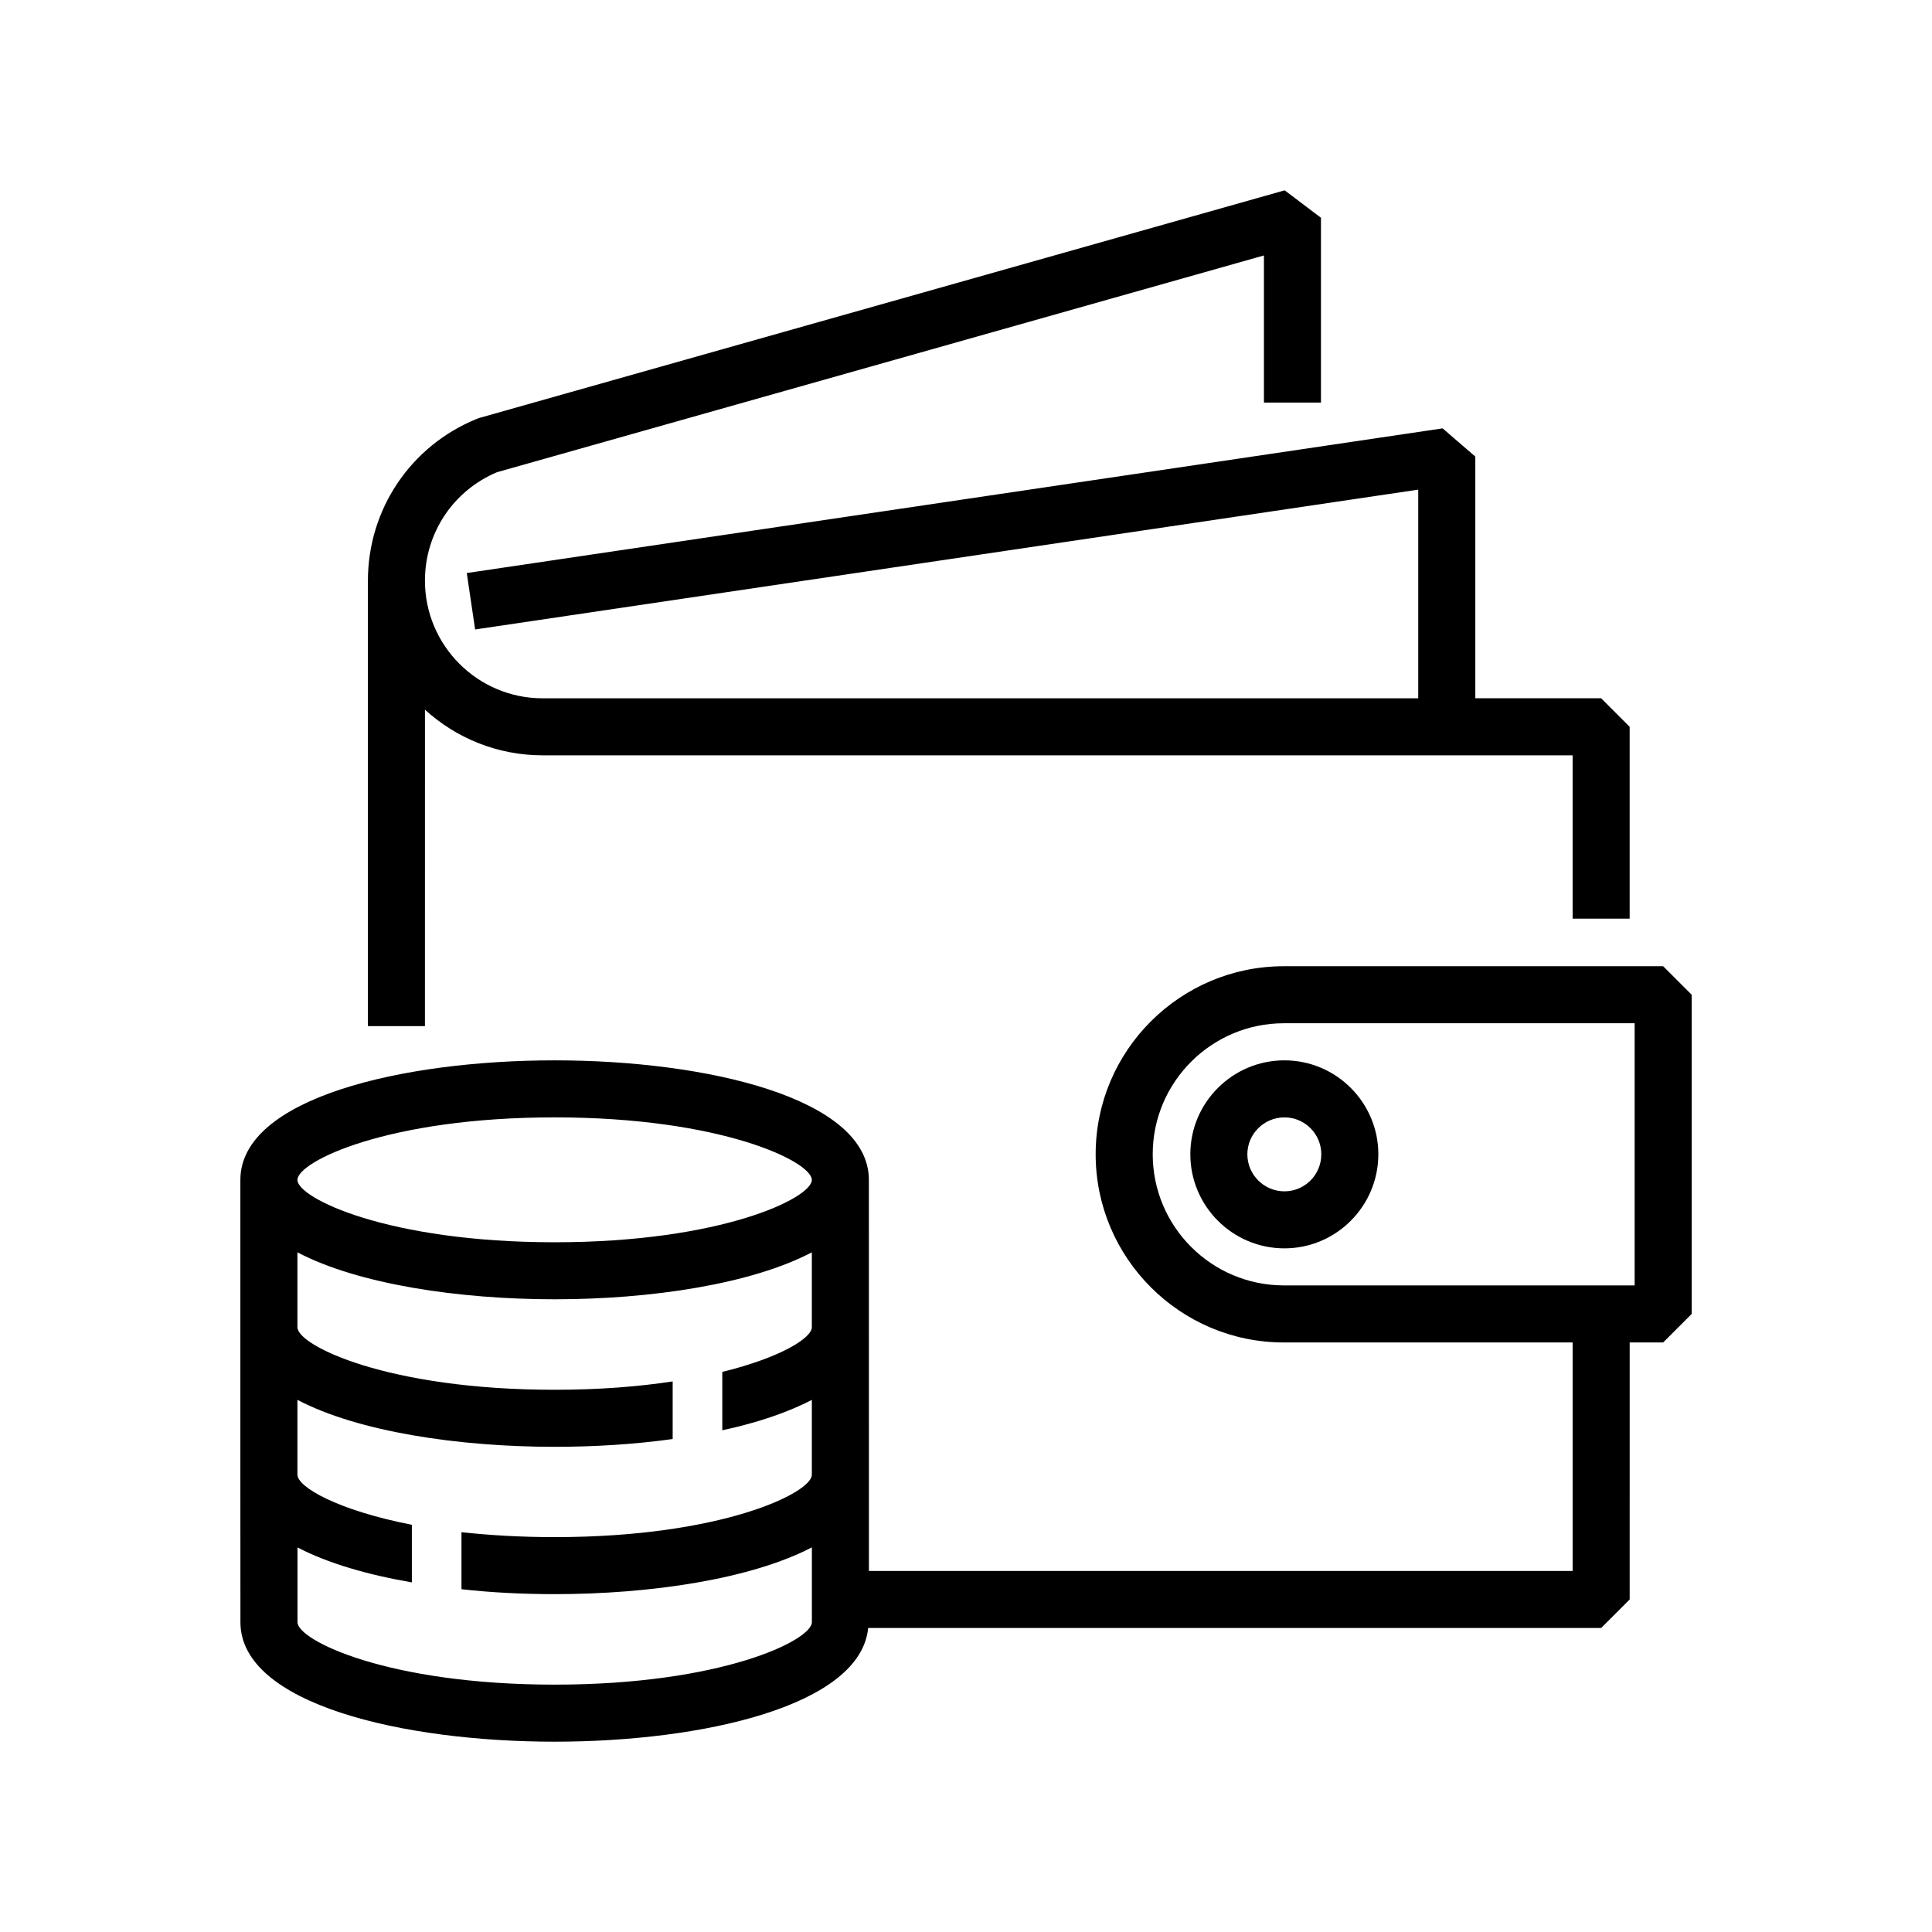
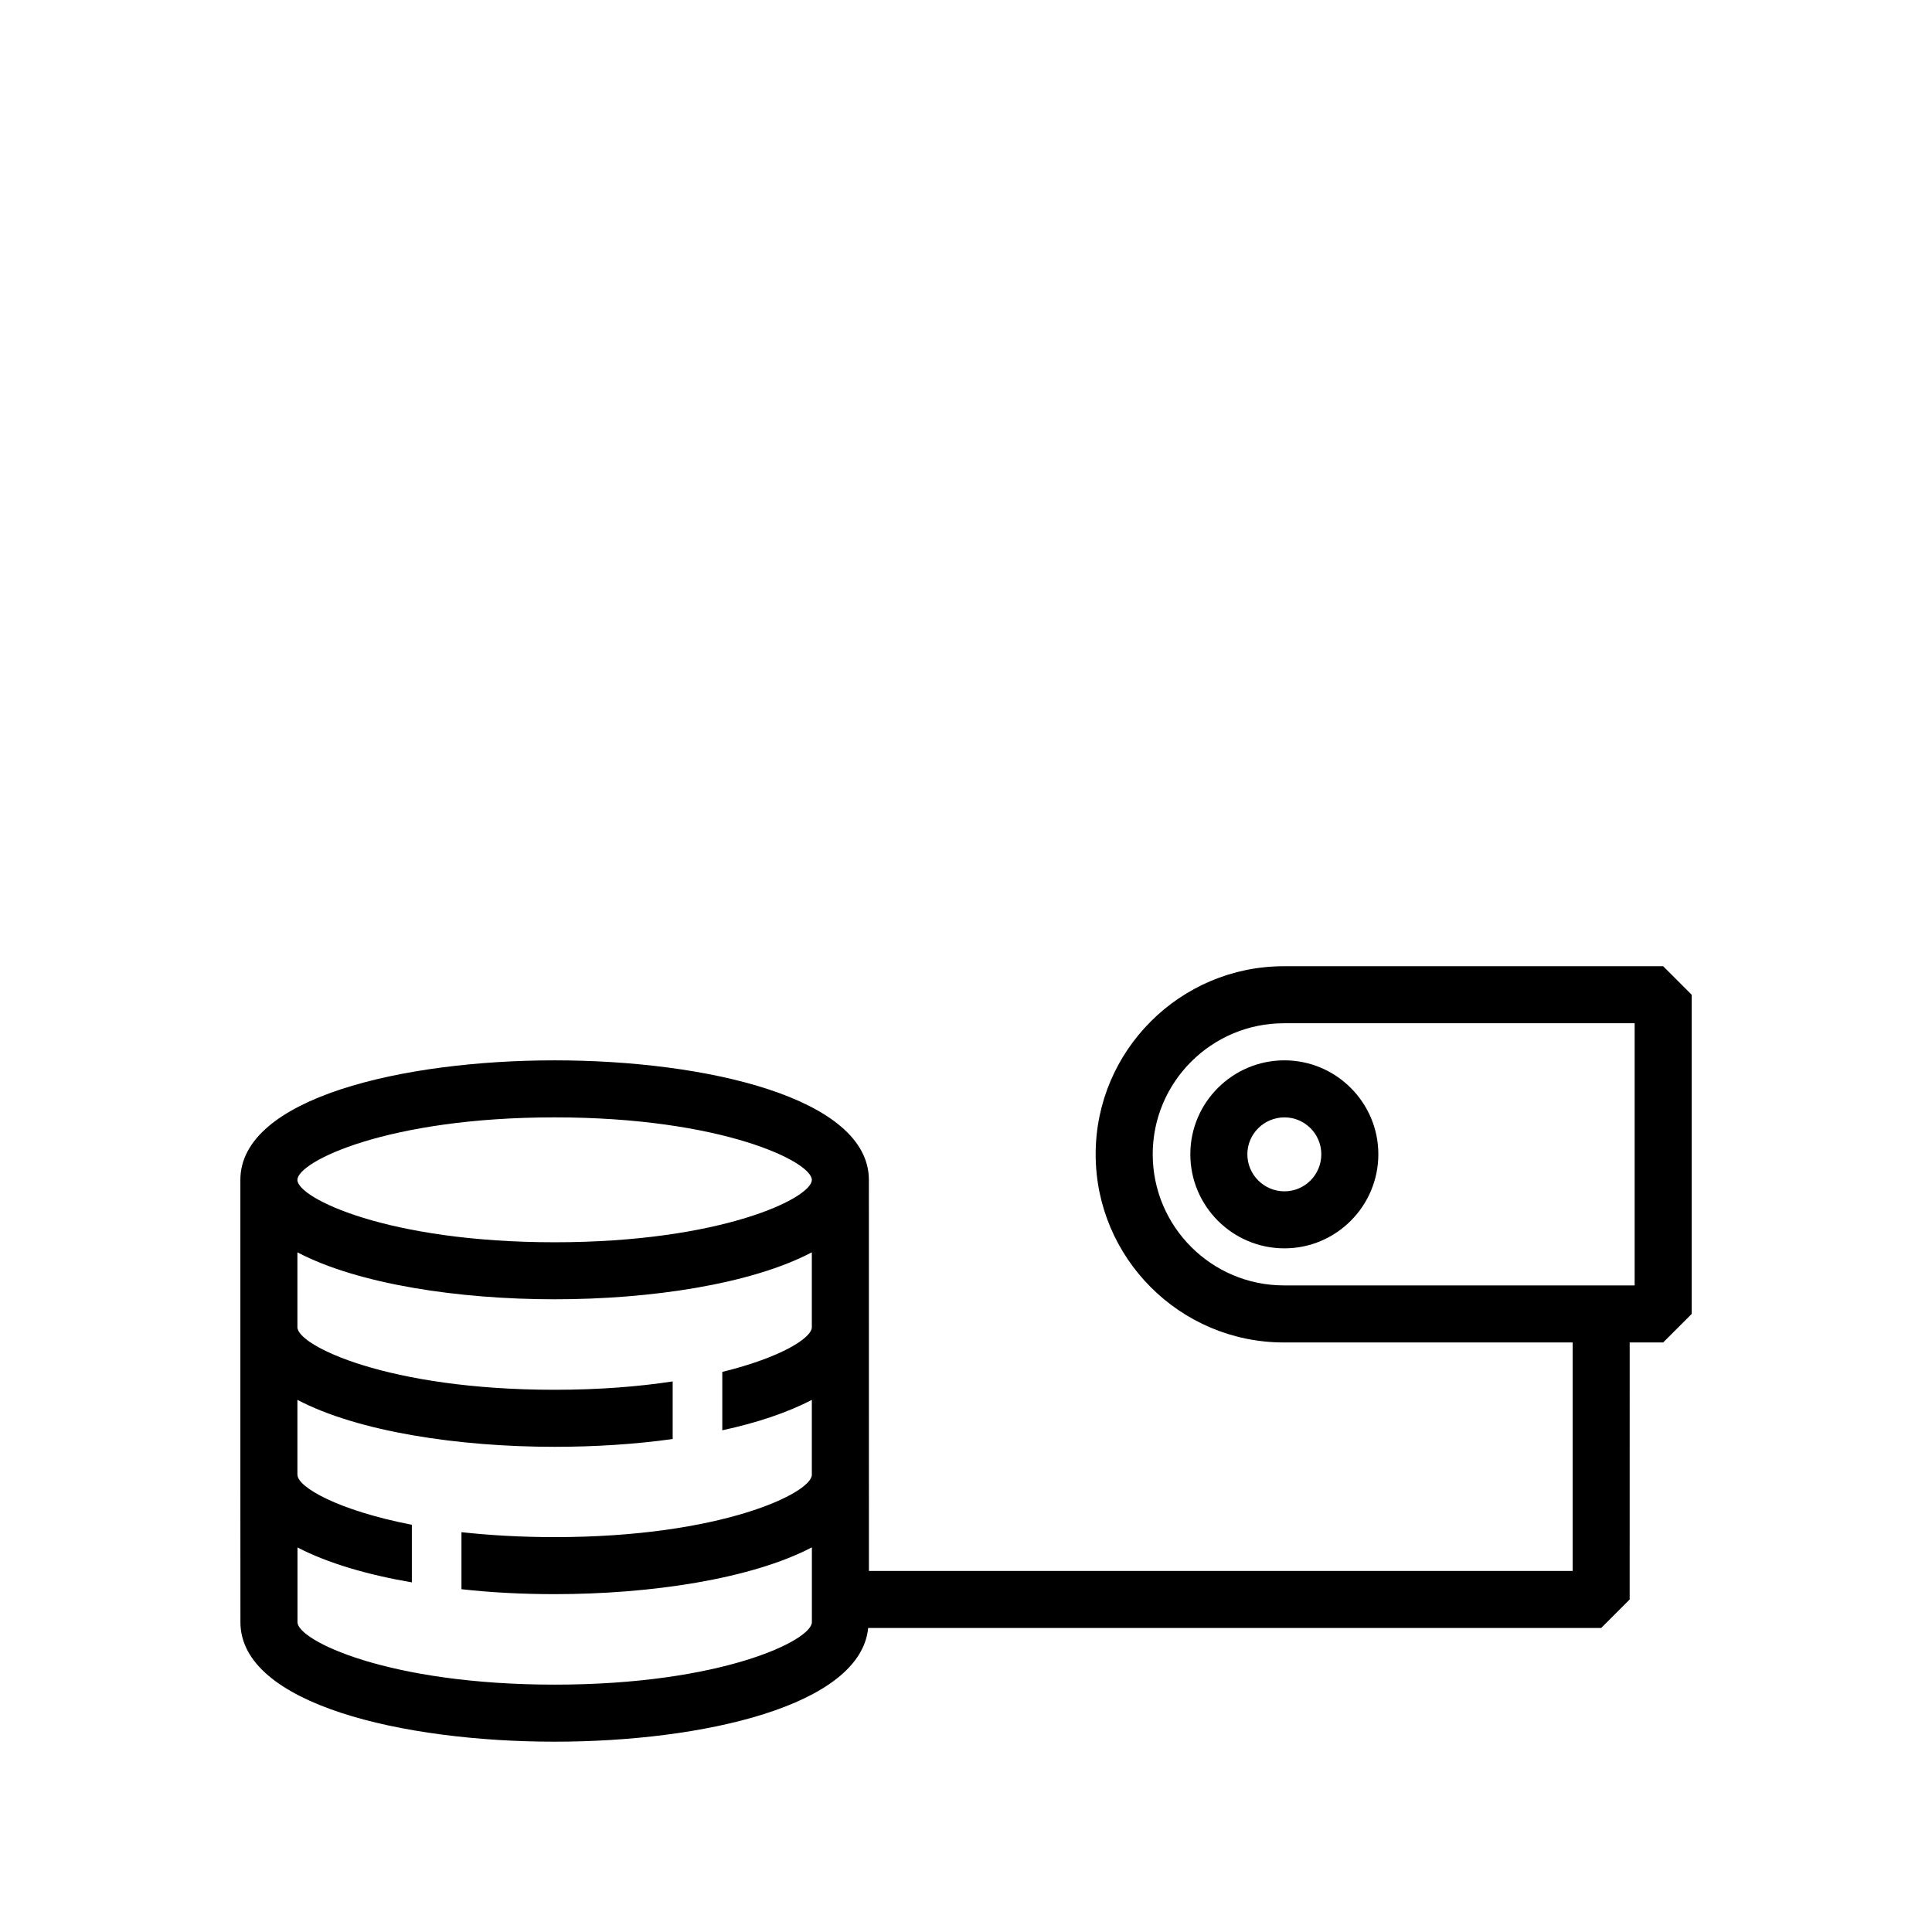
<svg xmlns="http://www.w3.org/2000/svg" fill="#000000" width="800px" height="800px" version="1.1" viewBox="144 144 512 512">
  <g>
-     <path d="m256.62 332.07c8.23 7.512 19.176 12.098 31.172 12.098h272.97v43.289h15.113v-50.848l-7.559-7.559h-33.344v-64.051l-8.664-7.477-258.61 38.34 2.215 14.953 1.164-0.172 248.77-36.883v55.297h-232.06c-17.191 0-31.172-13.98-31.172-31.172 0-12.609 7.477-23.852 19.09-28.742l203.25-57.445v38.996h15.113v-48.984l-9.613-7.269-213.29 60.281-0.789 0.273c-17.543 7.133-28.875 23.973-28.875 42.895v118.05h15.113z" />
    <path d="m584.75 400.06h-100.51c-27.508 0-49.879 22.371-49.879 49.828 0 27.508 22.371 49.879 49.879 49.879h76.523v60.547h-186.49l-0.012-103.62c0-21.766-43.176-31.691-83.281-31.691-40.102 0-83.281 9.926-83.281 31.691v78.141c0 0.066 0.016 39.066 0.016 39.066 0 21.754 43.168 31.664 83.273 31.664 39.133 0 81.059-9.465 83.082-30.129h194.25l7.559-7.559 0.004-68.109h8.871l7.559-7.559v-84.59zm-293.77 40.055c44.285 0 68.164 11.738 68.164 16.574 0 4.785-23.879 16.523-68.164 16.523s-68.164-11.738-68.164-16.523c0-4.836 23.879-16.574 68.164-16.574zm0.016 150.33c-44.273 0-68.16-11.75-68.16-16.551v-19.809c8.004 4.176 18.582 7.25 30.309 9.262v-15.266c-19.809-3.863-30.219-10.016-30.309-13.203v-0.062h-0.02v-19.84c16.121 8.465 42.773 12.445 68.164 12.445 10.48 0 21.211-0.656 31.285-2.066v-15.266c-8.918 1.359-19.348 2.215-31.285 2.215-44.285 0-68.164-11.738-68.164-16.574v-19.852c16.121 8.465 42.773 12.445 68.164 12.445s52.043-3.981 68.164-12.445v19.852c0 2.82-8.16 8.012-23.73 11.84v15.469c9.117-1.965 17.281-4.684 23.73-8.062v19.852c0 4.785-23.879 16.523-68.164 16.523-9.117 0-17.332-0.504-24.688-1.309v15.113c8.062 0.906 16.426 1.309 24.688 1.309 25.391 0 52.043-3.981 68.164-12.395 0.004 0 0.004-0.004 0.012-0.004v19.824c0 4.805-23.883 16.555-68.16 16.555zm286.2-105.8h-92.953c-19.145 0-34.762-15.566-34.762-34.762 0-19.145 15.617-34.711 34.762-34.711h92.953z" />
    <path d="m459.45 449.89c0 13.754 11.184 24.938 24.938 24.938 13.703 0 24.887-11.184 24.887-24.938 0-13.703-11.184-24.887-24.887-24.887-13.754-0.004-24.938 11.184-24.938 24.887zm24.938-9.773c5.391 0 9.773 4.383 9.773 9.773 0 5.441-4.383 9.824-9.773 9.824s-9.824-4.383-9.824-9.824c0-5.391 4.434-9.773 9.824-9.773z" />
  </g>
</svg>